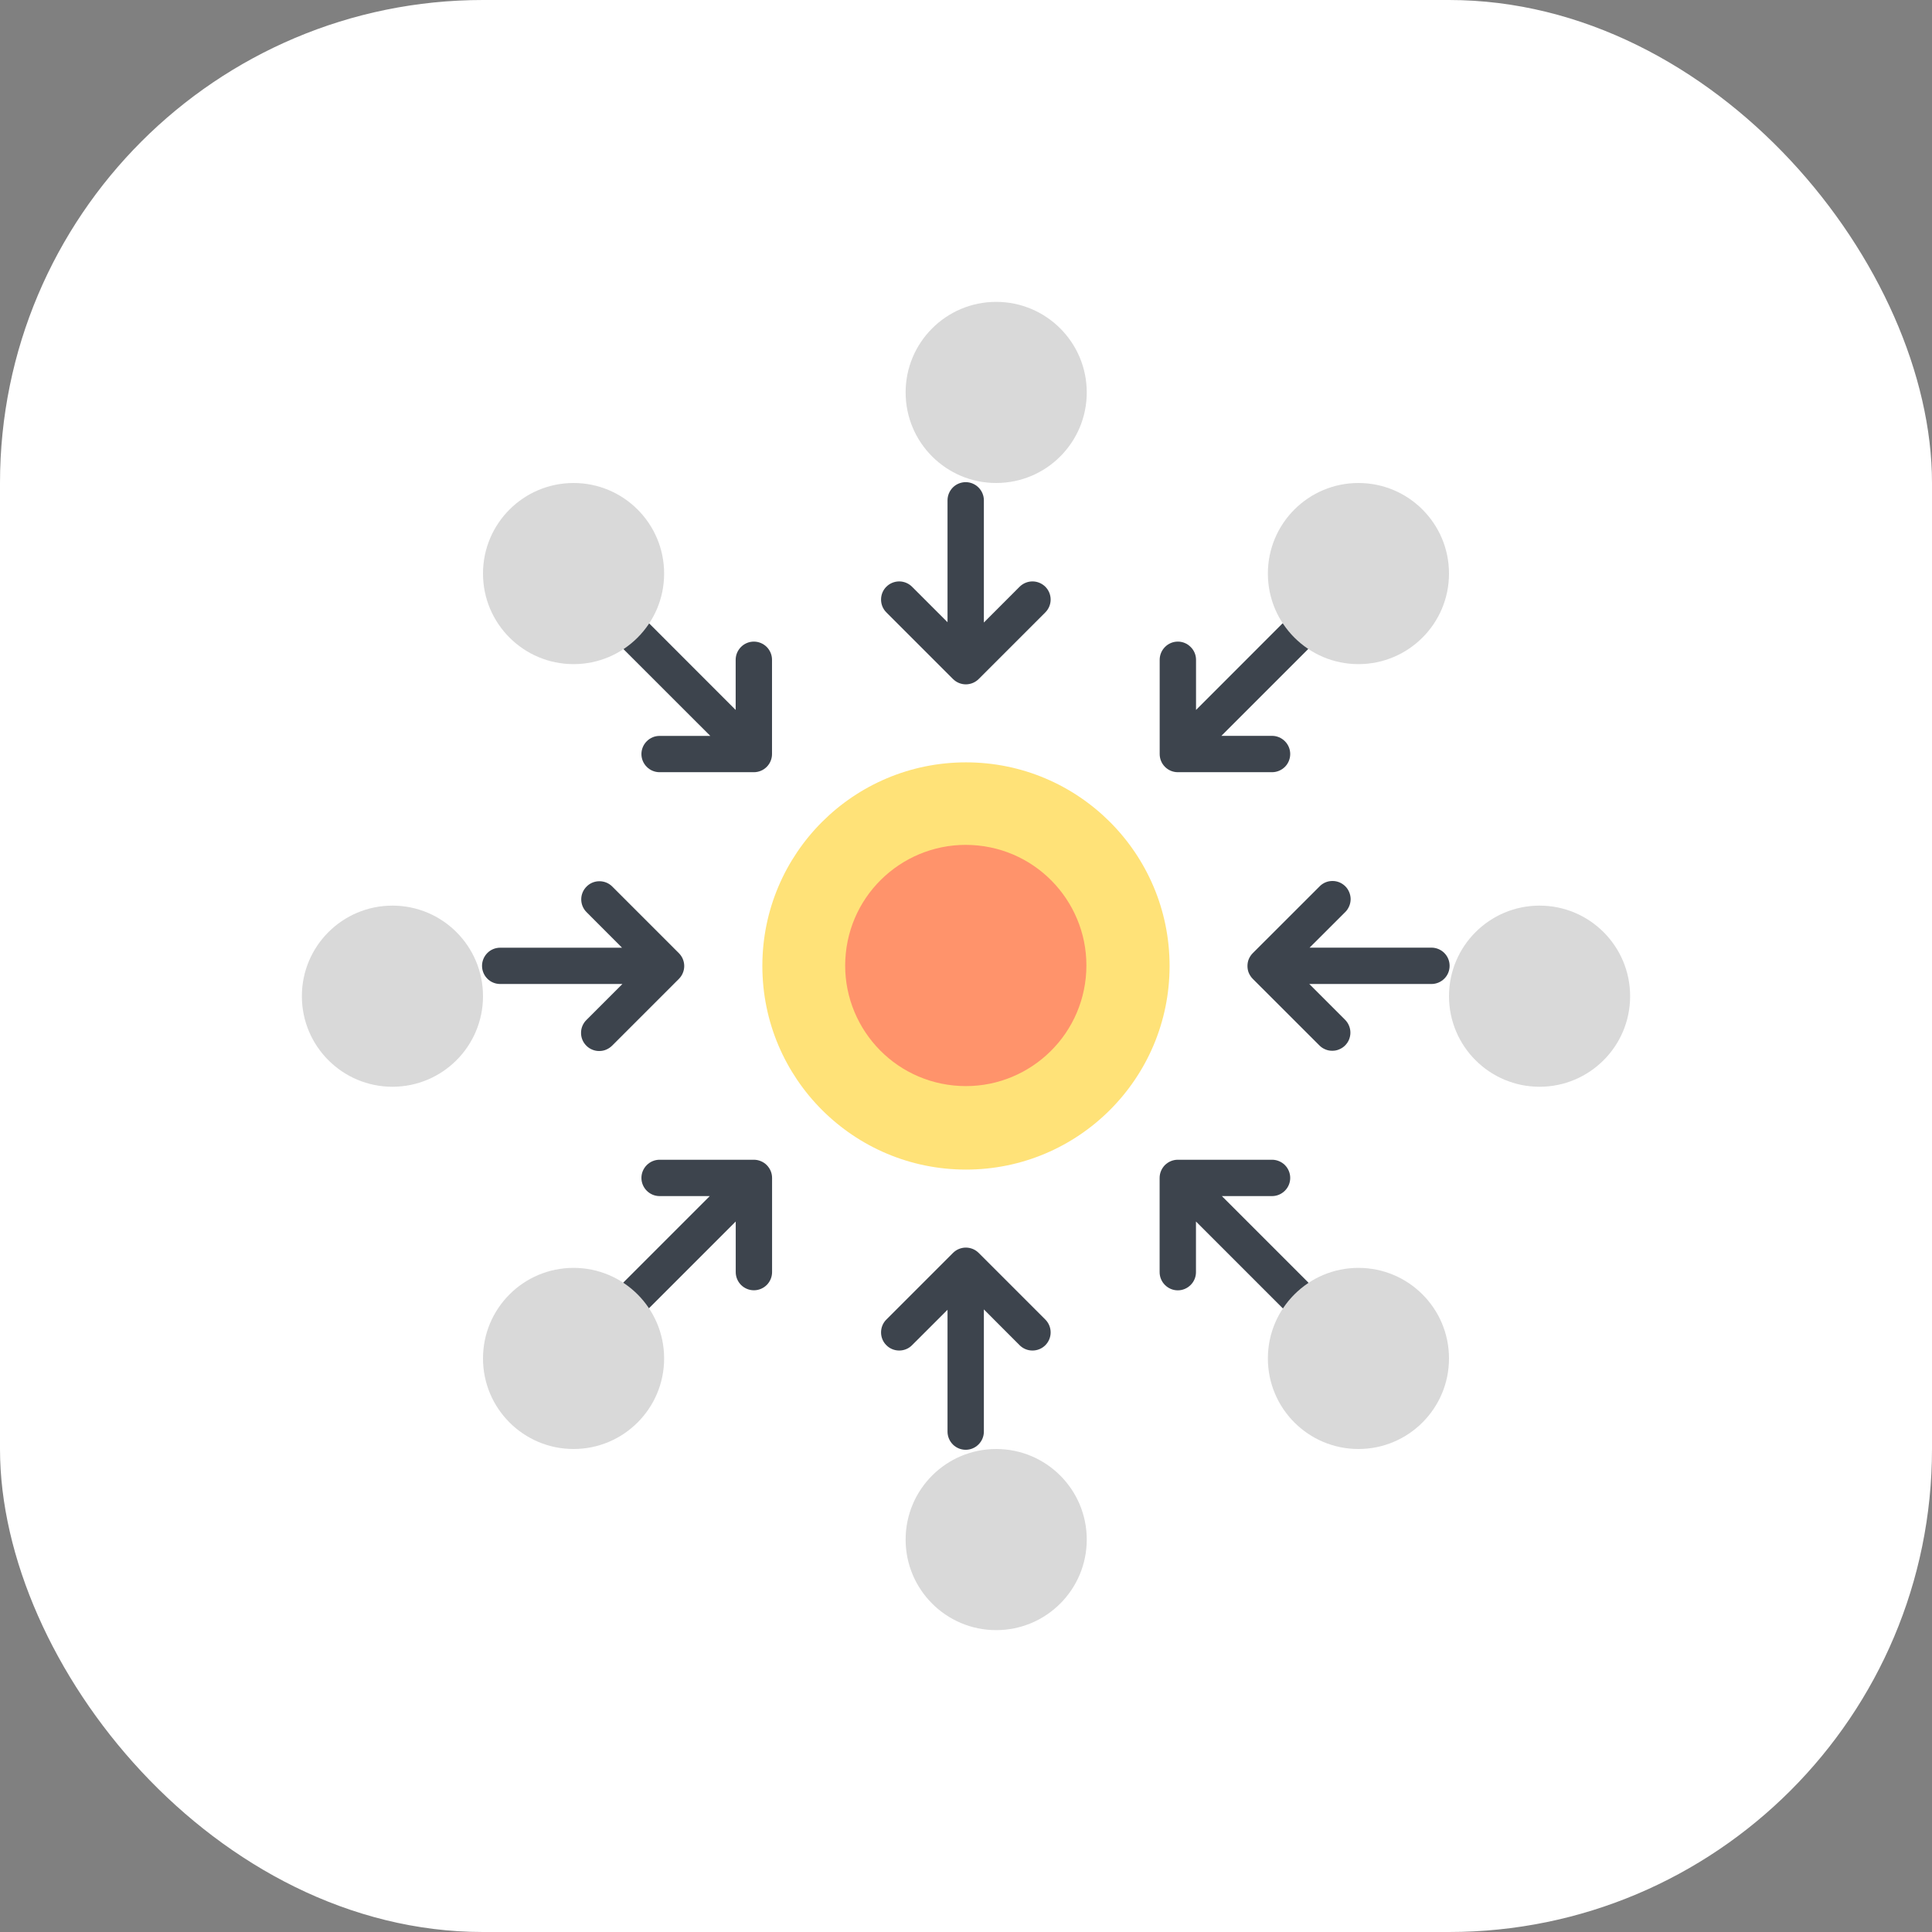
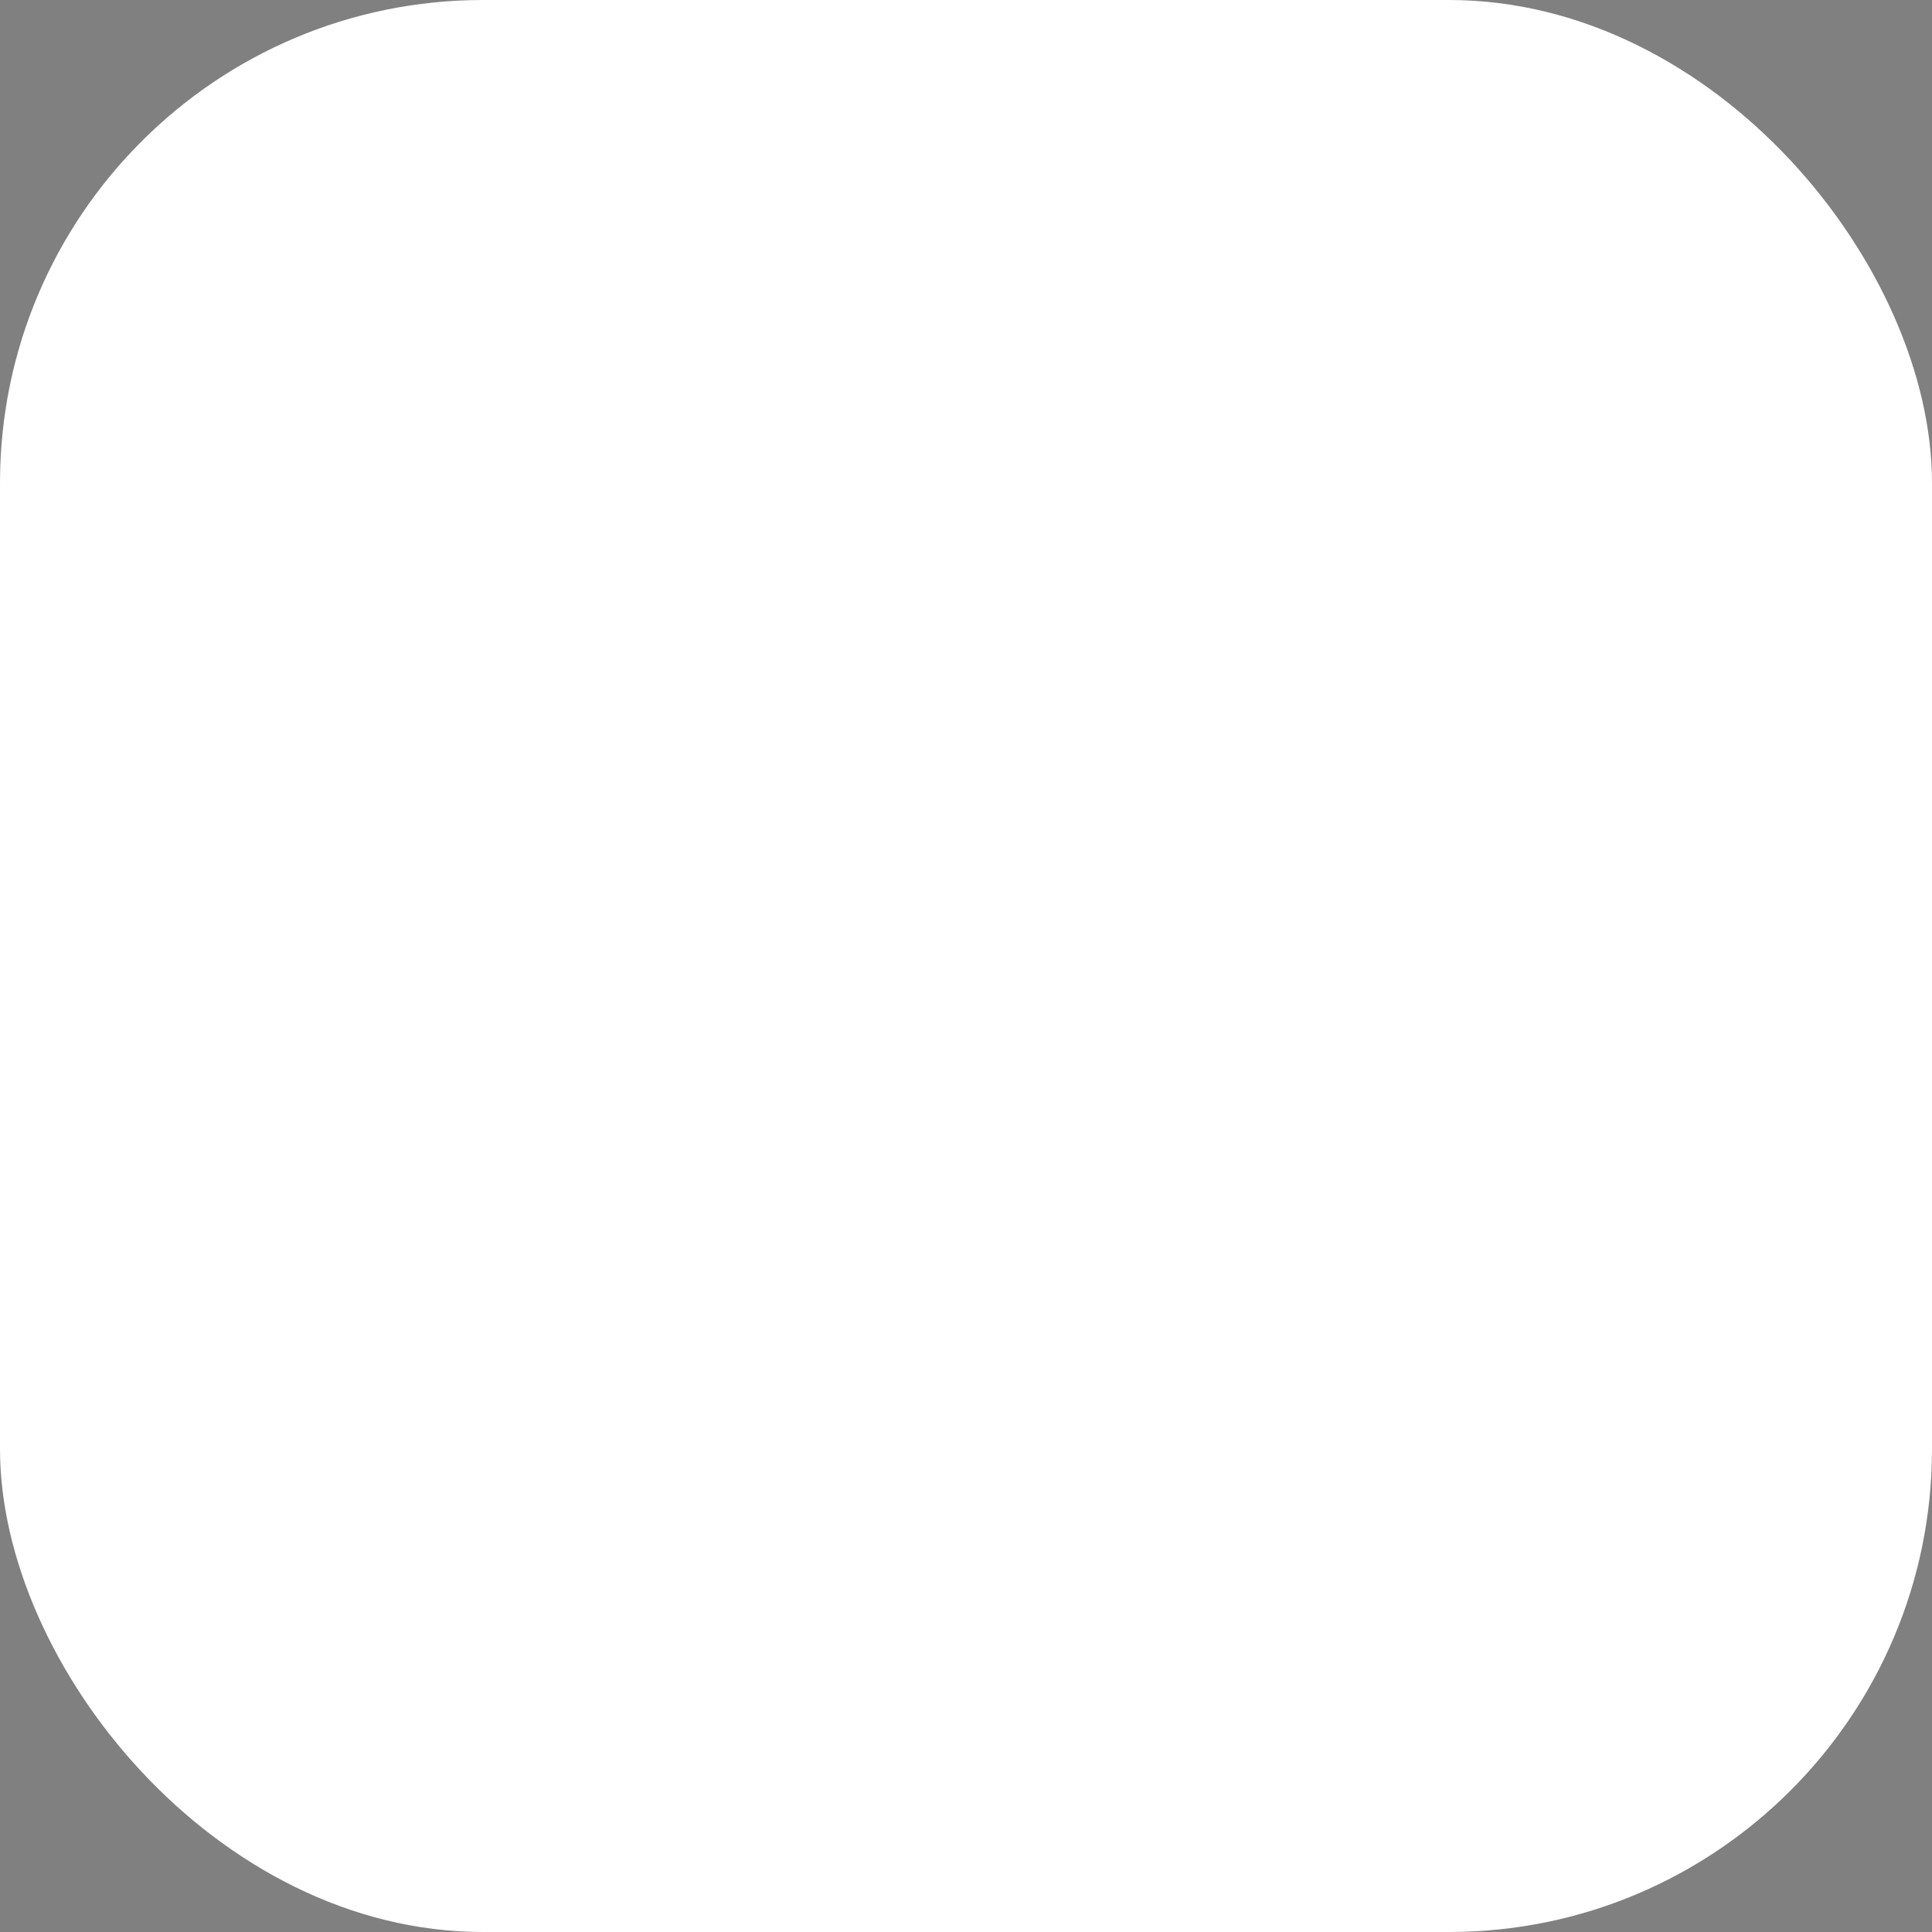
<svg xmlns="http://www.w3.org/2000/svg" width="32" height="32" viewBox="0 0 32 32" fill="none">
  <rect x="0" y="0" width="32" height="32" fill="#808080" stroke="none" />
  <rect width="32" height="32" rx="8" fill="white" />
  <g clip-path="url(#clip0_3035_54582)">
    <path d="M16.888 9.718L16.296 10.311V8.287C16.296 8.207 16.264 8.131 16.207 8.074C16.151 8.018 16.075 7.986 15.995 7.986C15.915 7.986 15.838 8.018 15.782 8.074C15.726 8.131 15.694 8.207 15.694 8.287V10.306L15.106 9.718C15.05 9.662 14.973 9.63 14.894 9.63C14.814 9.63 14.737 9.662 14.681 9.718C14.624 9.774 14.593 9.851 14.593 9.931C14.593 10.01 14.624 10.087 14.681 10.143L15.785 11.247C15.841 11.303 15.918 11.335 15.997 11.335C16.077 11.335 16.154 11.303 16.21 11.247L17.314 10.143C17.37 10.087 17.402 10.01 17.402 9.931C17.402 9.851 17.37 9.774 17.314 9.718C17.257 9.662 17.181 9.63 17.101 9.63C17.021 9.63 16.945 9.662 16.888 9.718Z" fill="#3D444D" />
    <path d="M16.21 20.752C16.182 20.724 16.149 20.702 16.113 20.687C16.076 20.672 16.037 20.664 15.997 20.664C15.958 20.664 15.919 20.672 15.882 20.687C15.846 20.702 15.813 20.724 15.785 20.752L14.681 21.856C14.624 21.912 14.593 21.989 14.593 22.069C14.593 22.148 14.624 22.225 14.681 22.281C14.737 22.338 14.814 22.369 14.894 22.369C14.973 22.369 15.05 22.338 15.106 22.281L15.694 21.694V23.712C15.694 23.792 15.726 23.868 15.782 23.925C15.838 23.981 15.915 24.013 15.995 24.013C16.075 24.013 16.151 23.981 16.207 23.925C16.264 23.868 16.296 23.792 16.296 23.712V21.688L16.888 22.281C16.945 22.338 17.021 22.369 17.101 22.369C17.181 22.369 17.257 22.338 17.314 22.281C17.37 22.225 17.402 22.148 17.402 22.069C17.402 21.989 17.37 21.912 17.314 21.856L16.21 20.752Z" fill="#3D444D" />
    <path d="M19.508 12.79H21.069C21.149 12.79 21.225 12.758 21.282 12.702C21.338 12.646 21.37 12.569 21.37 12.489C21.37 12.409 21.338 12.333 21.282 12.277C21.225 12.22 21.149 12.188 21.069 12.188H20.23L21.661 10.757C21.689 10.729 21.711 10.696 21.727 10.66C21.742 10.623 21.749 10.584 21.749 10.545C21.749 10.505 21.742 10.466 21.727 10.43C21.711 10.393 21.689 10.36 21.661 10.332C21.633 10.304 21.6 10.282 21.564 10.267C21.527 10.252 21.488 10.244 21.449 10.244C21.409 10.244 21.37 10.252 21.334 10.267C21.297 10.282 21.264 10.304 21.236 10.332L19.81 11.759V10.928C19.81 10.848 19.778 10.772 19.721 10.716C19.665 10.659 19.589 10.627 19.509 10.627C19.429 10.627 19.352 10.659 19.296 10.716C19.24 10.772 19.208 10.848 19.208 10.928V12.489C19.208 12.569 19.239 12.645 19.296 12.702C19.352 12.758 19.428 12.79 19.508 12.79Z" fill="#3D444D" />
    <path d="M12.486 19.209H10.925C10.845 19.209 10.769 19.241 10.713 19.297C10.656 19.354 10.624 19.43 10.624 19.51C10.624 19.59 10.656 19.666 10.713 19.723C10.769 19.779 10.845 19.811 10.925 19.811H11.756L10.33 21.237C10.275 21.294 10.245 21.37 10.245 21.449C10.246 21.527 10.277 21.603 10.333 21.659C10.389 21.715 10.464 21.746 10.543 21.747C10.622 21.748 10.698 21.717 10.755 21.663L12.186 20.232V21.07C12.186 21.15 12.218 21.226 12.274 21.283C12.331 21.339 12.407 21.371 12.487 21.371C12.567 21.371 12.643 21.339 12.7 21.283C12.756 21.226 12.788 21.15 12.788 21.07V19.51C12.788 19.47 12.78 19.431 12.765 19.395C12.749 19.358 12.727 19.325 12.699 19.297C12.671 19.269 12.638 19.247 12.601 19.232C12.565 19.217 12.526 19.209 12.486 19.209Z" fill="#3D444D" />
    <path d="M23.71 15.696H21.691L22.279 15.109C22.308 15.081 22.33 15.048 22.346 15.011C22.362 14.975 22.37 14.935 22.371 14.895C22.371 14.855 22.363 14.816 22.348 14.779C22.333 14.742 22.311 14.708 22.283 14.68C22.254 14.652 22.221 14.629 22.184 14.614C22.147 14.599 22.107 14.591 22.067 14.592C22.027 14.592 21.988 14.6 21.951 14.616C21.915 14.632 21.881 14.655 21.854 14.684L20.75 15.787C20.722 15.815 20.7 15.848 20.684 15.885C20.669 15.921 20.662 15.96 20.662 16C20.662 16.04 20.669 16.079 20.684 16.115C20.7 16.151 20.722 16.185 20.75 16.213L21.854 17.316C21.881 17.344 21.915 17.366 21.951 17.381C21.988 17.397 22.027 17.404 22.066 17.404C22.106 17.404 22.145 17.397 22.181 17.381C22.218 17.366 22.251 17.344 22.279 17.316C22.307 17.288 22.329 17.255 22.344 17.219C22.359 17.182 22.367 17.143 22.367 17.104C22.367 17.064 22.359 17.025 22.344 16.989C22.329 16.952 22.307 16.919 22.279 16.891L21.686 16.298H23.71C23.789 16.298 23.866 16.266 23.922 16.21C23.979 16.154 24.01 16.077 24.01 15.997C24.01 15.917 23.979 15.841 23.922 15.784C23.866 15.728 23.789 15.696 23.71 15.696Z" fill="#3D444D" />
-     <path d="M11.245 15.788L10.141 14.684C10.085 14.627 10.008 14.596 9.928 14.596C9.848 14.596 9.772 14.627 9.716 14.684C9.659 14.74 9.627 14.817 9.627 14.896C9.627 14.976 9.659 15.053 9.716 15.109L10.303 15.697H8.285C8.205 15.697 8.128 15.728 8.072 15.785C8.016 15.841 7.984 15.918 7.984 15.997C7.984 16.077 8.016 16.154 8.072 16.21C8.128 16.267 8.205 16.298 8.285 16.298H10.309L9.716 16.891C9.687 16.919 9.664 16.952 9.648 16.989C9.632 17.026 9.624 17.065 9.624 17.105C9.623 17.145 9.631 17.185 9.646 17.222C9.661 17.259 9.684 17.292 9.712 17.32C9.74 17.349 9.774 17.371 9.811 17.386C9.848 17.401 9.887 17.409 9.927 17.408C9.967 17.408 10.007 17.4 10.043 17.384C10.08 17.368 10.113 17.345 10.141 17.317L11.245 16.213C11.273 16.185 11.295 16.152 11.31 16.115C11.325 16.079 11.333 16.04 11.333 16C11.333 15.961 11.325 15.922 11.31 15.885C11.295 15.849 11.273 15.816 11.245 15.788Z" fill="#3D444D" />
    <path d="M20.238 19.811H21.069C21.149 19.811 21.225 19.779 21.282 19.722C21.338 19.666 21.37 19.59 21.37 19.51C21.37 19.43 21.338 19.354 21.282 19.297C21.225 19.241 21.149 19.209 21.069 19.209H19.508C19.428 19.209 19.352 19.241 19.295 19.297C19.239 19.354 19.207 19.43 19.207 19.51V21.071C19.207 21.151 19.239 21.227 19.295 21.283C19.352 21.34 19.428 21.372 19.508 21.372C19.588 21.372 19.664 21.34 19.721 21.283C19.777 21.227 19.809 21.151 19.809 21.071V20.232L21.24 21.663C21.296 21.72 21.372 21.751 21.452 21.751C21.532 21.751 21.609 21.72 21.665 21.663C21.721 21.607 21.753 21.53 21.753 21.451C21.753 21.371 21.721 21.294 21.665 21.238L20.238 19.811Z" fill="#3D444D" />
    <path d="M12.486 10.627C12.406 10.627 12.33 10.659 12.274 10.715C12.217 10.772 12.185 10.848 12.185 10.928V11.759L10.759 10.332C10.702 10.278 10.626 10.247 10.547 10.248C10.468 10.249 10.393 10.28 10.337 10.336C10.281 10.392 10.25 10.467 10.249 10.546C10.248 10.625 10.279 10.701 10.333 10.758L11.765 12.189H10.925C10.845 12.189 10.769 12.22 10.713 12.277C10.656 12.333 10.624 12.41 10.624 12.49C10.624 12.569 10.656 12.646 10.713 12.702C10.769 12.759 10.845 12.79 10.925 12.79H12.486C12.566 12.79 12.642 12.759 12.699 12.702C12.755 12.646 12.787 12.569 12.787 12.49V10.928C12.787 10.848 12.755 10.772 12.699 10.715C12.642 10.659 12.566 10.627 12.486 10.627Z" fill="#3D444D" />
    <path d="M16 19.372C17.863 19.372 19.372 17.862 19.372 15.999C19.372 14.137 17.863 12.627 16 12.627C14.137 12.627 12.627 14.137 12.627 15.999C12.627 17.862 14.137 19.372 16 19.372Z" fill="#FFE278" />
-     <path d="M17.984 16.193C18.095 15.096 17.296 14.115 16.198 14.004C15.101 13.893 14.12 14.692 14.009 15.79C13.898 16.887 14.697 17.868 15.795 17.979C16.892 18.09 17.872 17.291 17.984 16.193Z" fill="#FF936B" />
+     <path d="M17.984 16.193C18.095 15.096 17.296 14.115 16.198 14.004C15.101 13.893 14.12 14.692 14.009 15.79C13.898 16.887 14.697 17.868 15.795 17.979C16.892 18.09 17.872 17.291 17.984 16.193" fill="#FF936B" />
    <circle cx="16.5" cy="6.5" r="1.5" fill="#D9D9D9" />
    <circle cx="16.5" cy="25.5" r="1.5" fill="#D9D9D9" />
    <circle cx="22.5" cy="9.5" r="1.5" fill="#D9D9D9" />
-     <circle cx="9.5" cy="22.5" r="1.5" fill="#D9D9D9" />
-     <circle cx="25.5" cy="16.5" r="1.5" fill="#D9D9D9" />
-     <circle cx="6.5" cy="16.5" r="1.5" fill="#D9D9D9" />
    <circle cx="22.5" cy="22.5" r="1.5" fill="#D9D9D9" />
    <circle cx="9.5" cy="9.5" r="1.5" fill="#D9D9D9" />
  </g>
  <defs>
    <clipPath id="clip0_3035_54582">
-       <rect width="22" height="22" fill="white" transform="translate(5 5)" />
-     </clipPath>
+       </clipPath>
  </defs>
</svg>